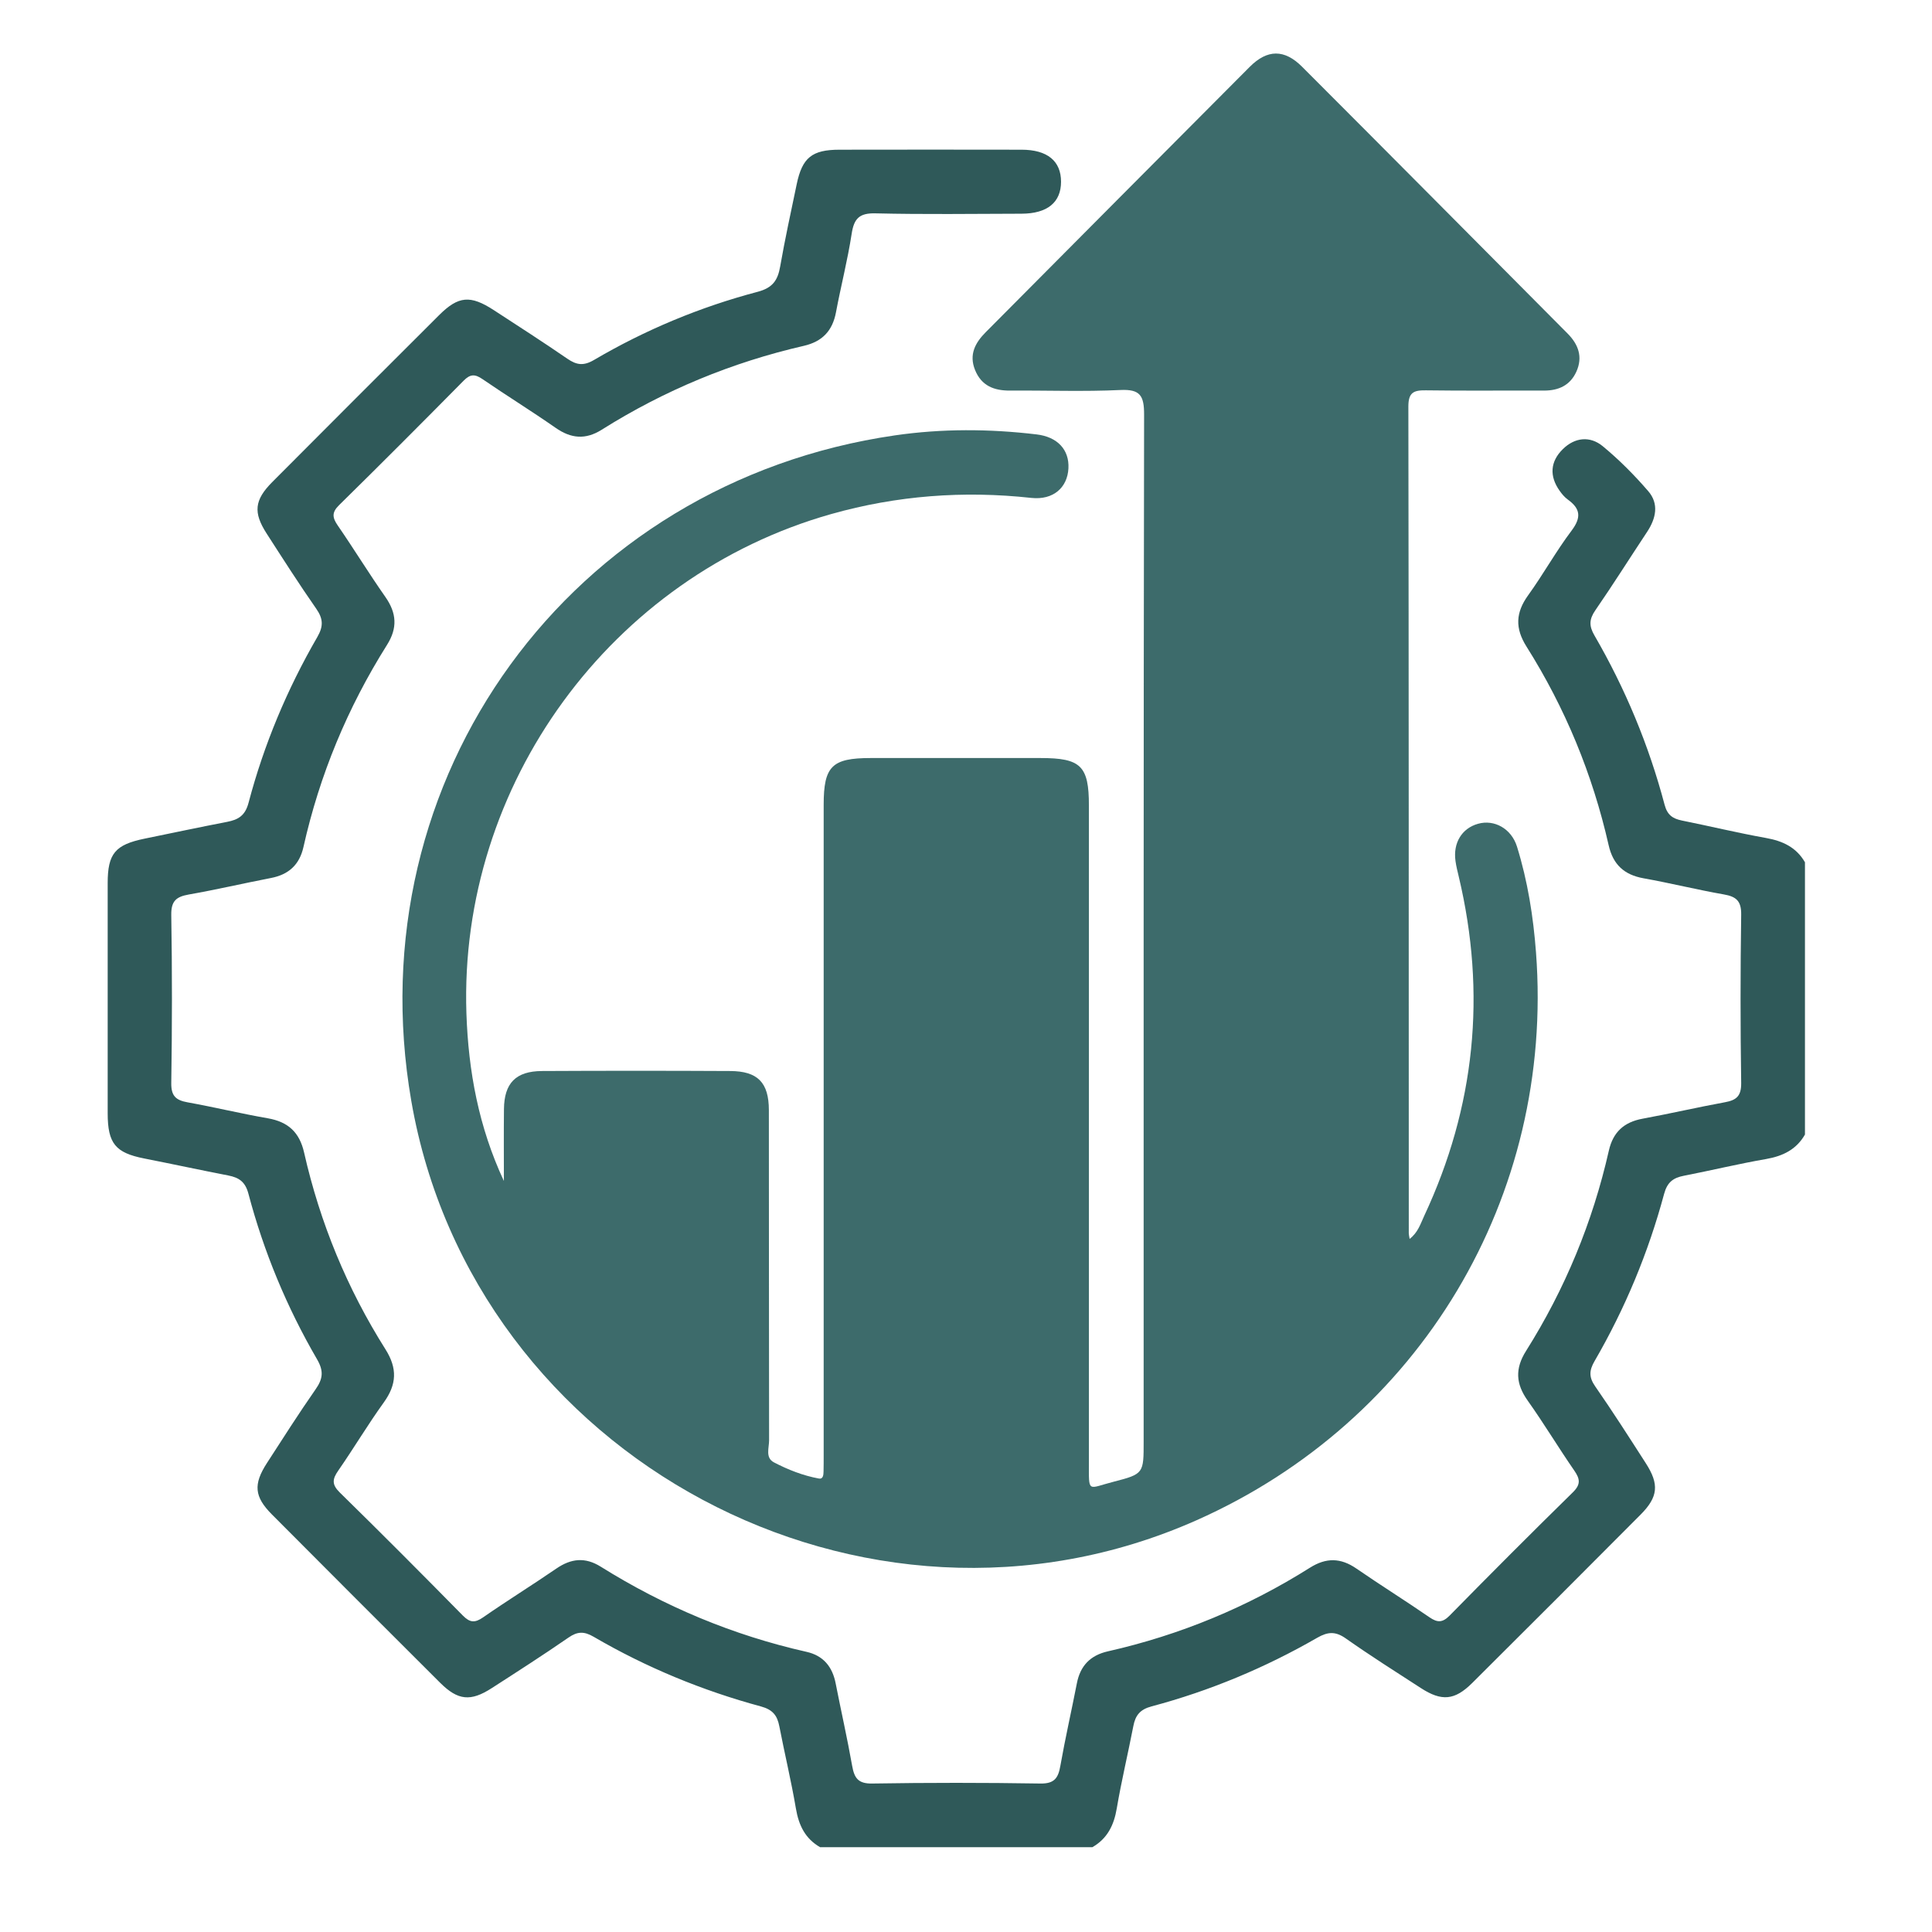
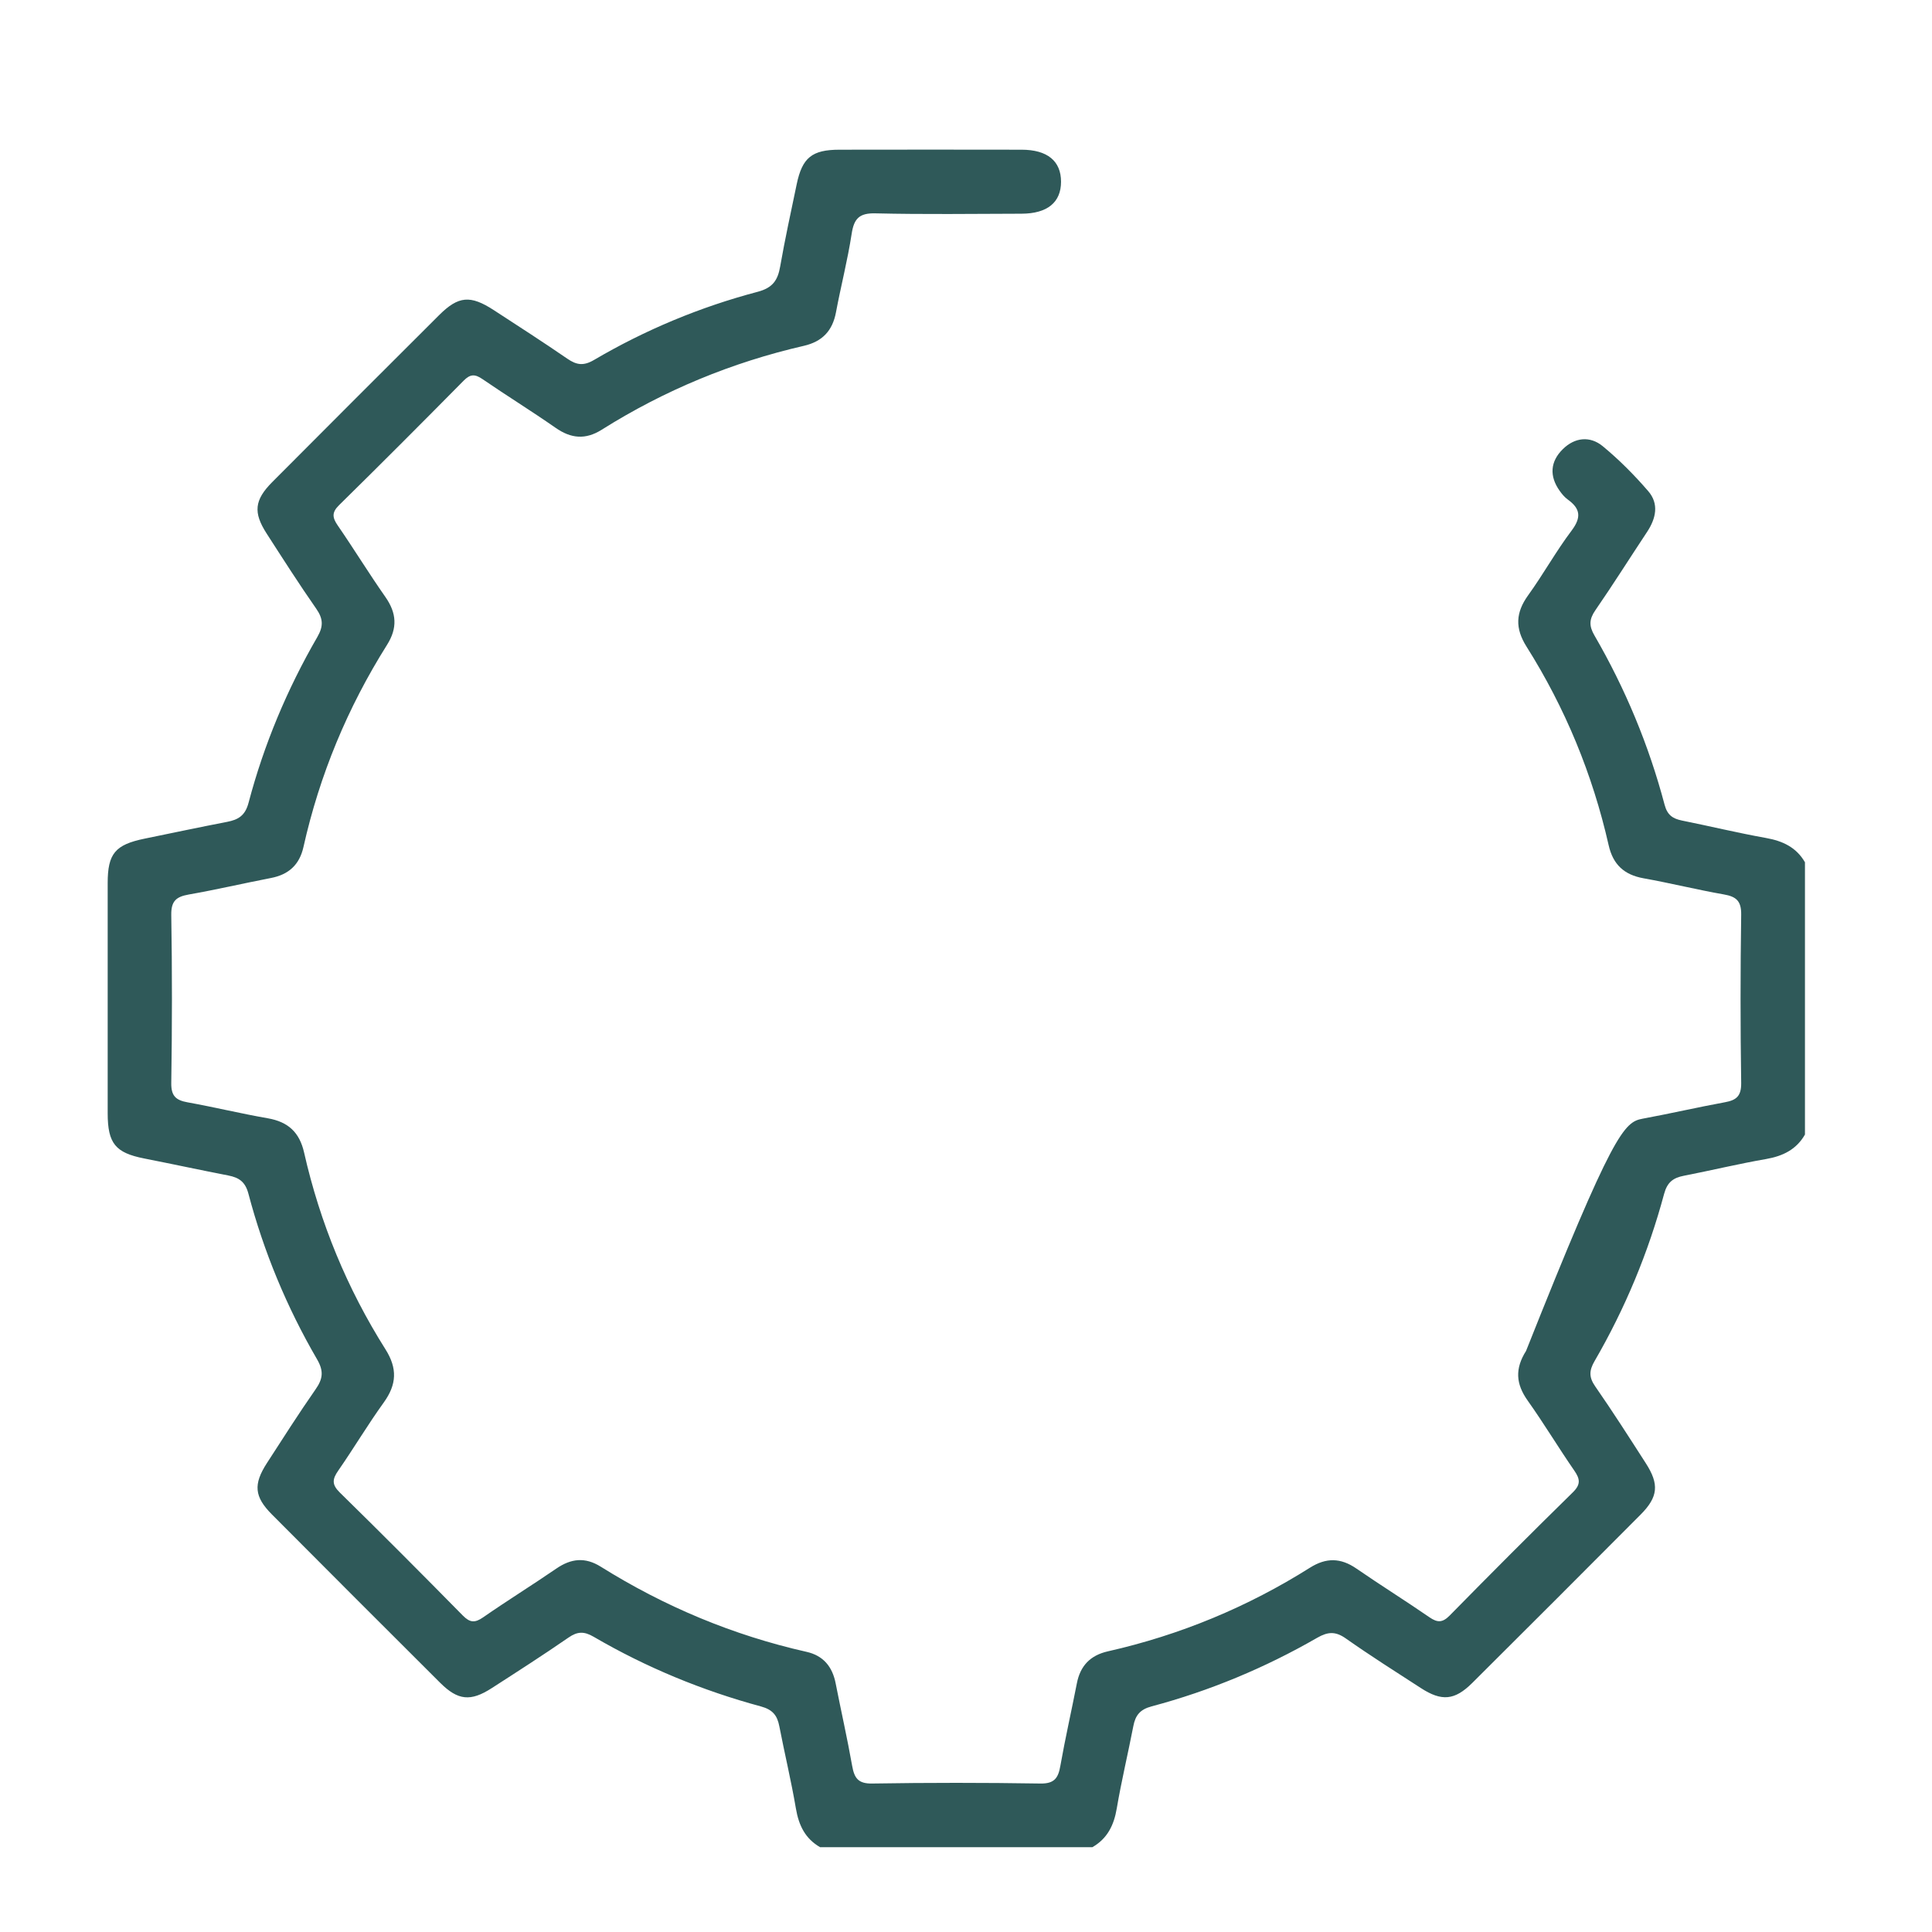
<svg xmlns="http://www.w3.org/2000/svg" xmlns:ns1="http://www.serif.com/" width="100%" height="100%" viewBox="0 0 50 50" version="1.1" xml:space="preserve" style="fill-rule:evenodd;clip-rule:evenodd;stroke-linejoin:round;stroke-miterlimit:2;">
  <g transform="matrix(1,0,0,1,-716.695,-266.625)">
    <g id="Gear-Chart" ns1:id="Gear Chart" transform="matrix(1,0,0,1,660.672,265.817)">
      <g id="General-Icons" ns1:id="General Icons">
-         <rect id="Gear-Chart1" ns1:id="Gear Chart" x="56.024" y="0.808" width="49.17" height="49.17" style="fill:none;" />
        <g id="Gear-Chart2" ns1:id="Gear Chart">
          <g transform="matrix(0.829,0,0,0.829,-258.698,2.192)">
-             <path d="M405.247,56C404.776,55.732 404.575,55.314 404.486,54.789C404.34,53.928 404.134,53.077 403.968,52.219C403.903,51.881 403.758,51.702 403.396,51.603C401.562,51.107 399.814,50.385 398.171,49.427C397.874,49.254 397.667,49.259 397.388,49.452C396.6,49.996 395.795,50.513 394.989,51.032C394.333,51.455 393.937,51.418 393.383,50.867C391.627,49.118 389.876,47.364 388.127,45.608C387.577,45.055 387.543,44.668 387.974,44.002C388.471,43.233 388.964,42.46 389.487,41.709C389.717,41.382 389.755,41.139 389.537,40.765C388.592,39.14 387.875,37.411 387.394,35.594C387.296,35.224 387.102,35.093 386.77,35.028C385.892,34.857 385.018,34.669 384.141,34.496C383.244,34.319 383.002,34.029 383.001,33.087C383,30.692 383,28.297 383.001,25.901C383.001,24.976 383.236,24.699 384.161,24.51C385.017,24.335 385.871,24.153 386.728,23.988C387.08,23.92 387.293,23.793 387.399,23.391C387.879,21.574 388.602,19.848 389.544,18.22C389.742,17.878 389.729,17.645 389.51,17.331C388.974,16.563 388.47,15.773 387.963,14.986C387.541,14.331 387.58,13.942 388.137,13.381C389.871,11.64 391.609,9.901 393.349,8.167C393.952,7.567 394.324,7.537 395.056,8.013C395.823,8.513 396.594,9.008 397.348,9.527C397.636,9.725 397.853,9.762 398.183,9.568C399.787,8.626 401.496,7.914 403.292,7.44C403.762,7.316 403.92,7.08 403.995,6.65C404.145,5.79 404.333,4.937 404.511,4.081C404.684,3.252 404.987,3.005 405.845,3.004C407.74,3.001 409.636,3 411.531,3.004C412.338,3.005 412.763,3.358 412.763,4.004C412.763,4.649 412.336,4.999 411.53,5.002C410.009,5.006 408.488,5.027 406.969,4.991C406.46,4.978 406.298,5.159 406.226,5.633C406.1,6.455 405.89,7.263 405.737,8.08C405.628,8.659 405.31,8.994 404.733,9.127C402.484,9.644 400.378,10.516 398.425,11.745C397.915,12.066 397.464,12.022 396.982,11.685C396.231,11.161 395.451,10.68 394.696,10.162C394.463,10.003 394.318,10.008 394.115,10.213C392.827,11.517 391.533,12.815 390.225,14.1C389.993,14.328 390.013,14.487 390.181,14.732C390.689,15.469 391.156,16.233 391.67,16.966C392.023,17.471 392.054,17.935 391.72,18.465C390.491,20.418 389.616,22.522 389.112,24.776C388.988,25.327 388.651,25.634 388.099,25.74C387.241,25.906 386.391,26.105 385.53,26.256C385.142,26.325 384.98,26.458 384.986,26.891C385.015,28.64 385.013,30.39 384.986,32.14C384.98,32.545 385.131,32.678 385.494,32.743C386.333,32.894 387.162,33.096 388.003,33.242C388.634,33.353 388.989,33.677 389.133,34.312C389.629,36.501 390.474,38.554 391.672,40.452C392.05,41.05 392.025,41.55 391.621,42.112C391.122,42.804 390.686,43.539 390.199,44.24C390.015,44.504 389.992,44.673 390.244,44.921C391.538,46.189 392.817,47.473 394.088,48.765C394.308,48.987 394.462,49.001 394.719,48.823C395.47,48.301 396.249,47.819 397.005,47.3C397.467,46.983 397.903,46.933 398.394,47.24C400.386,48.485 402.524,49.381 404.818,49.898C405.346,50.017 405.627,50.365 405.728,50.887C405.896,51.743 406.09,52.596 406.242,53.456C406.31,53.837 406.427,54.017 406.868,54.009C408.617,53.981 410.367,53.981 412.116,54.009C412.558,54.017 412.676,53.835 412.742,53.456C412.894,52.596 413.089,51.743 413.256,50.887C413.362,50.334 413.675,50.007 414.227,49.882C416.479,49.373 418.583,48.501 420.536,47.27C421.042,46.952 421.493,46.961 421.981,47.296C422.735,47.816 423.513,48.301 424.266,48.82C424.516,48.992 424.674,48.99 424.897,48.763C426.167,47.47 427.446,46.188 428.74,44.919C428.993,44.671 428.967,44.502 428.784,44.237C428.287,43.518 427.837,42.767 427.331,42.055C426.958,41.53 426.931,41.057 427.28,40.504C428.498,38.57 429.36,36.482 429.865,34.25C429.997,33.67 430.34,33.36 430.919,33.254C431.778,33.096 432.63,32.898 433.488,32.741C433.849,32.676 434.001,32.546 433.996,32.139C433.97,30.39 433.97,28.639 433.996,26.89C434.003,26.462 433.847,26.321 433.455,26.253C432.616,26.106 431.787,25.899 430.947,25.749C430.341,25.64 429.995,25.321 429.858,24.714C429.357,22.504 428.503,20.434 427.295,18.517C426.931,17.941 426.955,17.455 427.346,16.913C427.821,16.255 428.215,15.54 428.704,14.892C429.013,14.481 428.976,14.207 428.581,13.924C428.482,13.852 428.398,13.751 428.327,13.65C428.004,13.193 428.034,12.74 428.427,12.353C428.8,11.984 429.276,11.932 429.675,12.261C430.186,12.683 430.661,13.161 431.094,13.663C431.436,14.059 431.337,14.514 431.059,14.935C430.519,15.75 429.998,16.578 429.442,17.384C429.249,17.663 429.243,17.872 429.414,18.166C430.379,19.83 431.113,21.594 431.605,23.453C431.689,23.772 431.856,23.887 432.145,23.946C433.022,24.123 433.891,24.333 434.772,24.491C435.292,24.584 435.716,24.781 435.987,25.249L435.987,33.749C435.718,34.218 435.299,34.421 434.776,34.513C433.916,34.662 433.066,34.868 432.209,35.035C431.873,35.1 431.689,35.236 431.59,35.601C431.097,37.436 430.371,39.181 429.417,40.825C429.248,41.117 429.241,41.325 429.437,41.608C429.983,42.393 430.498,43.201 431.016,44.006C431.441,44.664 431.407,45.06 430.857,45.613C429.11,47.369 427.358,49.12 425.602,50.868C425.051,51.416 424.646,51.45 423.995,51.028C423.21,50.52 422.417,50.018 421.653,49.48C421.332,49.254 421.096,49.267 420.762,49.458C419.133,50.396 417.408,51.116 415.592,51.6C415.227,51.697 415.085,51.88 415.02,52.217C414.854,53.074 414.649,53.924 414.503,54.785C414.415,55.31 414.21,55.727 413.742,55.996L405.244,55.996L405.247,56Z" style="fill:rgb(47,89,89);fill-rule:nonzero;" />
-             <path d="M395.37,35.19C395.37,34.445 395.364,33.7 395.372,32.956C395.38,32.144 395.741,31.771 396.558,31.766C398.516,31.756 400.474,31.756 402.431,31.766C403.292,31.769 403.641,32.123 403.642,32.987C403.647,36.424 403.642,39.86 403.649,43.298C403.649,43.532 403.525,43.84 403.802,43.984C404.244,44.214 404.712,44.398 405.205,44.488C405.339,44.512 405.347,44.369 405.349,44.265C405.353,44.098 405.353,43.932 405.353,43.765L405.353,23.456C405.353,22.251 405.61,21.996 406.815,21.995L412.126,21.995C413.382,21.995 413.633,22.241 413.633,23.477L413.633,43.973C413.633,44.965 413.579,44.798 414.411,44.586C415.348,44.345 415.342,44.323 415.342,43.328C415.342,32.642 415.337,21.957 415.356,11.272C415.356,10.683 415.236,10.476 414.612,10.506C413.469,10.56 412.322,10.516 411.176,10.524C410.672,10.528 410.277,10.376 410.077,9.877C409.885,9.398 410.083,9.032 410.413,8.7C413.16,5.939 415.903,3.174 418.654,0.417C419.203,-0.133 419.736,-0.139 420.289,0.415C423.057,3.184 425.814,5.964 428.575,8.741C428.915,9.082 429.058,9.475 428.851,9.933C428.658,10.358 428.3,10.525 427.84,10.524C426.611,10.519 425.382,10.534 424.153,10.516C423.775,10.511 423.606,10.579 423.606,11.02C423.62,19.622 423.617,28.226 423.619,36.828C423.619,36.869 423.63,36.909 423.645,37.007C423.905,36.81 423.987,36.532 424.1,36.289C425.692,32.886 426.049,29.353 425.179,25.696C425.141,25.535 425.099,25.372 425.077,25.208C424.998,24.643 425.277,24.188 425.782,24.047C426.287,23.905 426.82,24.196 426.996,24.757C427.331,25.834 427.507,26.948 427.591,28.069C428.166,35.689 423.972,42.692 416.991,45.791C406.637,50.387 394.411,43.856 392.479,32.699C390.734,22.622 397.436,13.394 407.577,11.922C409.046,11.709 410.524,11.716 412,11.892C412.651,11.969 413.023,12.368 412.994,12.95C412.964,13.55 412.523,13.949 411.833,13.874C409.716,13.643 407.638,13.8 405.589,14.378C398.709,16.324 393.961,22.828 394.2,29.969C394.261,31.774 394.585,33.518 395.368,35.195L395.37,35.19Z" style="fill:rgb(61,107,107);fill-rule:nonzero;" />
+             <path d="M405.247,56C404.776,55.732 404.575,55.314 404.486,54.789C404.34,53.928 404.134,53.077 403.968,52.219C403.903,51.881 403.758,51.702 403.396,51.603C401.562,51.107 399.814,50.385 398.171,49.427C397.874,49.254 397.667,49.259 397.388,49.452C396.6,49.996 395.795,50.513 394.989,51.032C394.333,51.455 393.937,51.418 393.383,50.867C391.627,49.118 389.876,47.364 388.127,45.608C387.577,45.055 387.543,44.668 387.974,44.002C388.471,43.233 388.964,42.46 389.487,41.709C389.717,41.382 389.755,41.139 389.537,40.765C388.592,39.14 387.875,37.411 387.394,35.594C387.296,35.224 387.102,35.093 386.77,35.028C385.892,34.857 385.018,34.669 384.141,34.496C383.244,34.319 383.002,34.029 383.001,33.087C383,30.692 383,28.297 383.001,25.901C383.001,24.976 383.236,24.699 384.161,24.51C385.017,24.335 385.871,24.153 386.728,23.988C387.08,23.92 387.293,23.793 387.399,23.391C387.879,21.574 388.602,19.848 389.544,18.22C389.742,17.878 389.729,17.645 389.51,17.331C388.974,16.563 388.47,15.773 387.963,14.986C387.541,14.331 387.58,13.942 388.137,13.381C389.871,11.64 391.609,9.901 393.349,8.167C393.952,7.567 394.324,7.537 395.056,8.013C395.823,8.513 396.594,9.008 397.348,9.527C397.636,9.725 397.853,9.762 398.183,9.568C399.787,8.626 401.496,7.914 403.292,7.44C403.762,7.316 403.92,7.08 403.995,6.65C404.145,5.79 404.333,4.937 404.511,4.081C404.684,3.252 404.987,3.005 405.845,3.004C407.74,3.001 409.636,3 411.531,3.004C412.338,3.005 412.763,3.358 412.763,4.004C412.763,4.649 412.336,4.999 411.53,5.002C410.009,5.006 408.488,5.027 406.969,4.991C406.46,4.978 406.298,5.159 406.226,5.633C406.1,6.455 405.89,7.263 405.737,8.08C405.628,8.659 405.31,8.994 404.733,9.127C402.484,9.644 400.378,10.516 398.425,11.745C397.915,12.066 397.464,12.022 396.982,11.685C396.231,11.161 395.451,10.68 394.696,10.162C394.463,10.003 394.318,10.008 394.115,10.213C392.827,11.517 391.533,12.815 390.225,14.1C389.993,14.328 390.013,14.487 390.181,14.732C390.689,15.469 391.156,16.233 391.67,16.966C392.023,17.471 392.054,17.935 391.72,18.465C390.491,20.418 389.616,22.522 389.112,24.776C388.988,25.327 388.651,25.634 388.099,25.74C387.241,25.906 386.391,26.105 385.53,26.256C385.142,26.325 384.98,26.458 384.986,26.891C385.015,28.64 385.013,30.39 384.986,32.14C384.98,32.545 385.131,32.678 385.494,32.743C386.333,32.894 387.162,33.096 388.003,33.242C388.634,33.353 388.989,33.677 389.133,34.312C389.629,36.501 390.474,38.554 391.672,40.452C392.05,41.05 392.025,41.55 391.621,42.112C391.122,42.804 390.686,43.539 390.199,44.24C390.015,44.504 389.992,44.673 390.244,44.921C391.538,46.189 392.817,47.473 394.088,48.765C394.308,48.987 394.462,49.001 394.719,48.823C395.47,48.301 396.249,47.819 397.005,47.3C397.467,46.983 397.903,46.933 398.394,47.24C400.386,48.485 402.524,49.381 404.818,49.898C405.346,50.017 405.627,50.365 405.728,50.887C405.896,51.743 406.09,52.596 406.242,53.456C406.31,53.837 406.427,54.017 406.868,54.009C408.617,53.981 410.367,53.981 412.116,54.009C412.558,54.017 412.676,53.835 412.742,53.456C412.894,52.596 413.089,51.743 413.256,50.887C413.362,50.334 413.675,50.007 414.227,49.882C416.479,49.373 418.583,48.501 420.536,47.27C421.042,46.952 421.493,46.961 421.981,47.296C422.735,47.816 423.513,48.301 424.266,48.82C424.516,48.992 424.674,48.99 424.897,48.763C426.167,47.47 427.446,46.188 428.74,44.919C428.993,44.671 428.967,44.502 428.784,44.237C428.287,43.518 427.837,42.767 427.331,42.055C426.958,41.53 426.931,41.057 427.28,40.504C429.997,33.67 430.34,33.36 430.919,33.254C431.778,33.096 432.63,32.898 433.488,32.741C433.849,32.676 434.001,32.546 433.996,32.139C433.97,30.39 433.97,28.639 433.996,26.89C434.003,26.462 433.847,26.321 433.455,26.253C432.616,26.106 431.787,25.899 430.947,25.749C430.341,25.64 429.995,25.321 429.858,24.714C429.357,22.504 428.503,20.434 427.295,18.517C426.931,17.941 426.955,17.455 427.346,16.913C427.821,16.255 428.215,15.54 428.704,14.892C429.013,14.481 428.976,14.207 428.581,13.924C428.482,13.852 428.398,13.751 428.327,13.65C428.004,13.193 428.034,12.74 428.427,12.353C428.8,11.984 429.276,11.932 429.675,12.261C430.186,12.683 430.661,13.161 431.094,13.663C431.436,14.059 431.337,14.514 431.059,14.935C430.519,15.75 429.998,16.578 429.442,17.384C429.249,17.663 429.243,17.872 429.414,18.166C430.379,19.83 431.113,21.594 431.605,23.453C431.689,23.772 431.856,23.887 432.145,23.946C433.022,24.123 433.891,24.333 434.772,24.491C435.292,24.584 435.716,24.781 435.987,25.249L435.987,33.749C435.718,34.218 435.299,34.421 434.776,34.513C433.916,34.662 433.066,34.868 432.209,35.035C431.873,35.1 431.689,35.236 431.59,35.601C431.097,37.436 430.371,39.181 429.417,40.825C429.248,41.117 429.241,41.325 429.437,41.608C429.983,42.393 430.498,43.201 431.016,44.006C431.441,44.664 431.407,45.06 430.857,45.613C429.11,47.369 427.358,49.12 425.602,50.868C425.051,51.416 424.646,51.45 423.995,51.028C423.21,50.52 422.417,50.018 421.653,49.48C421.332,49.254 421.096,49.267 420.762,49.458C419.133,50.396 417.408,51.116 415.592,51.6C415.227,51.697 415.085,51.88 415.02,52.217C414.854,53.074 414.649,53.924 414.503,54.785C414.415,55.31 414.21,55.727 413.742,55.996L405.244,55.996L405.247,56Z" style="fill:rgb(47,89,89);fill-rule:nonzero;" />
          </g>
        </g>
      </g>
    </g>
    <g id="Logo-Header" ns1:id="Logo Header" />
    <g id="Logo-Footer" ns1:id="Logo Footer" />
    <g id="Social-Networks" ns1:id="Social Networks" />
  </g>
</svg>